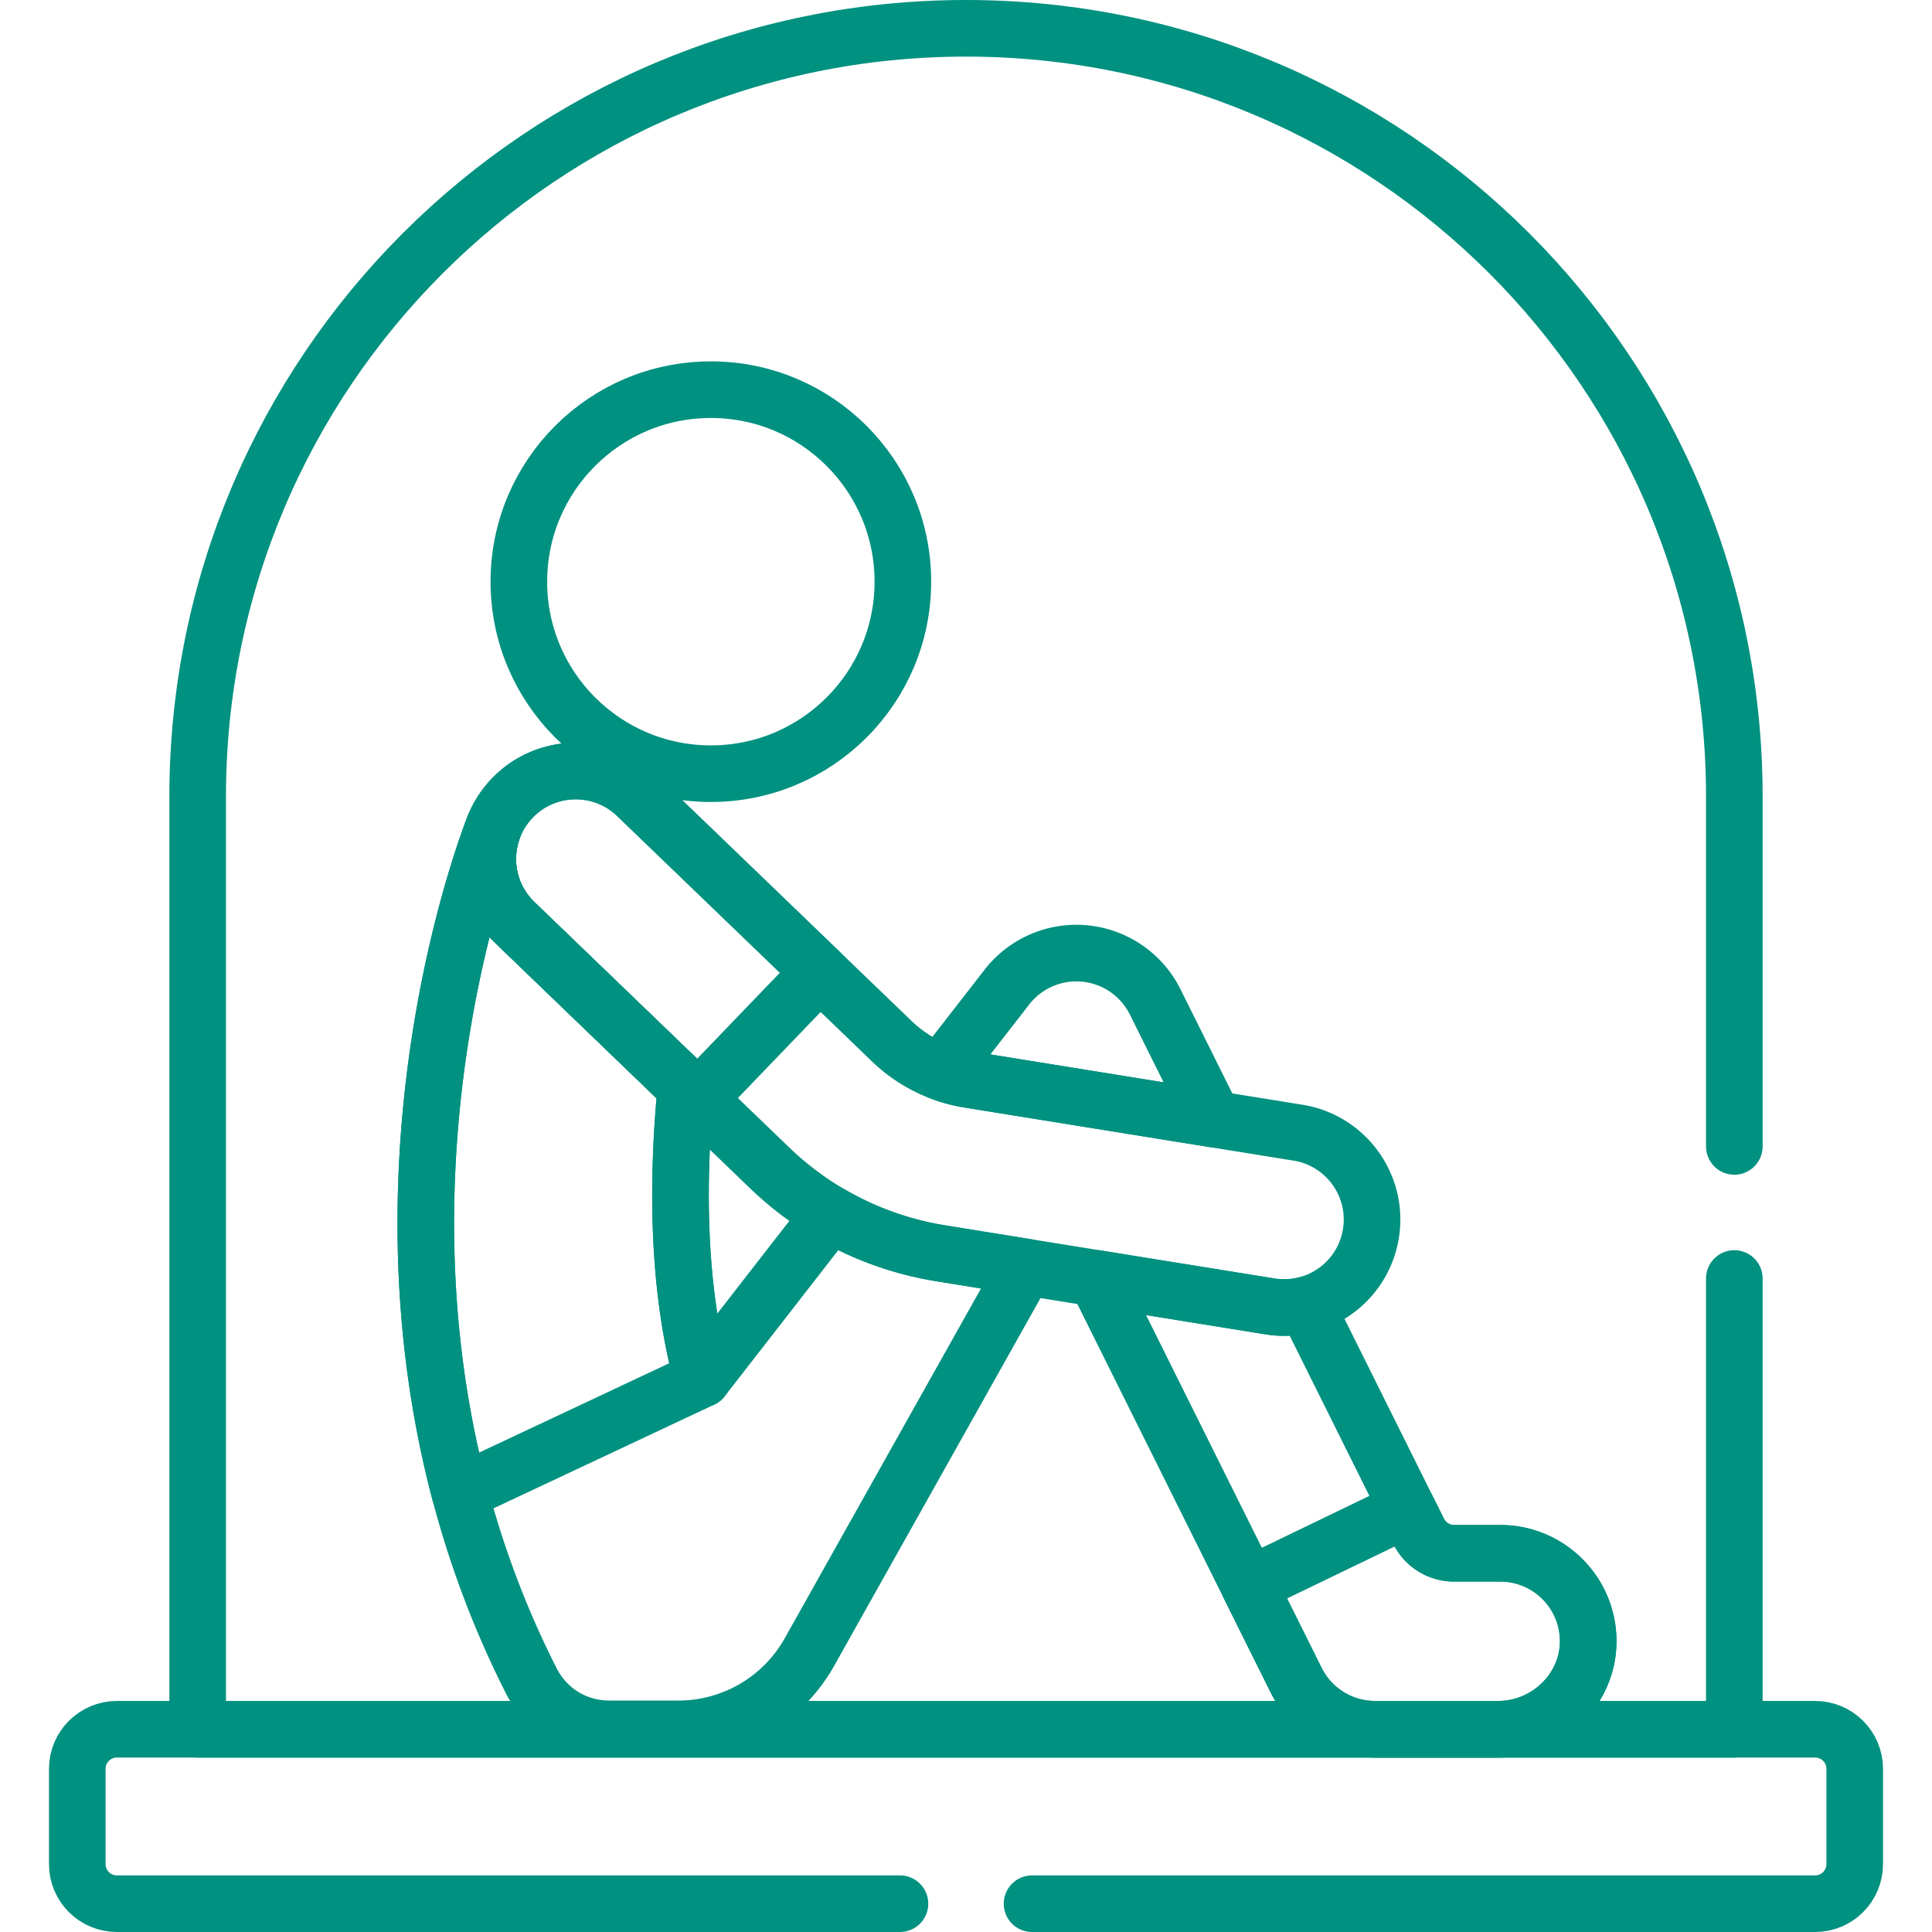
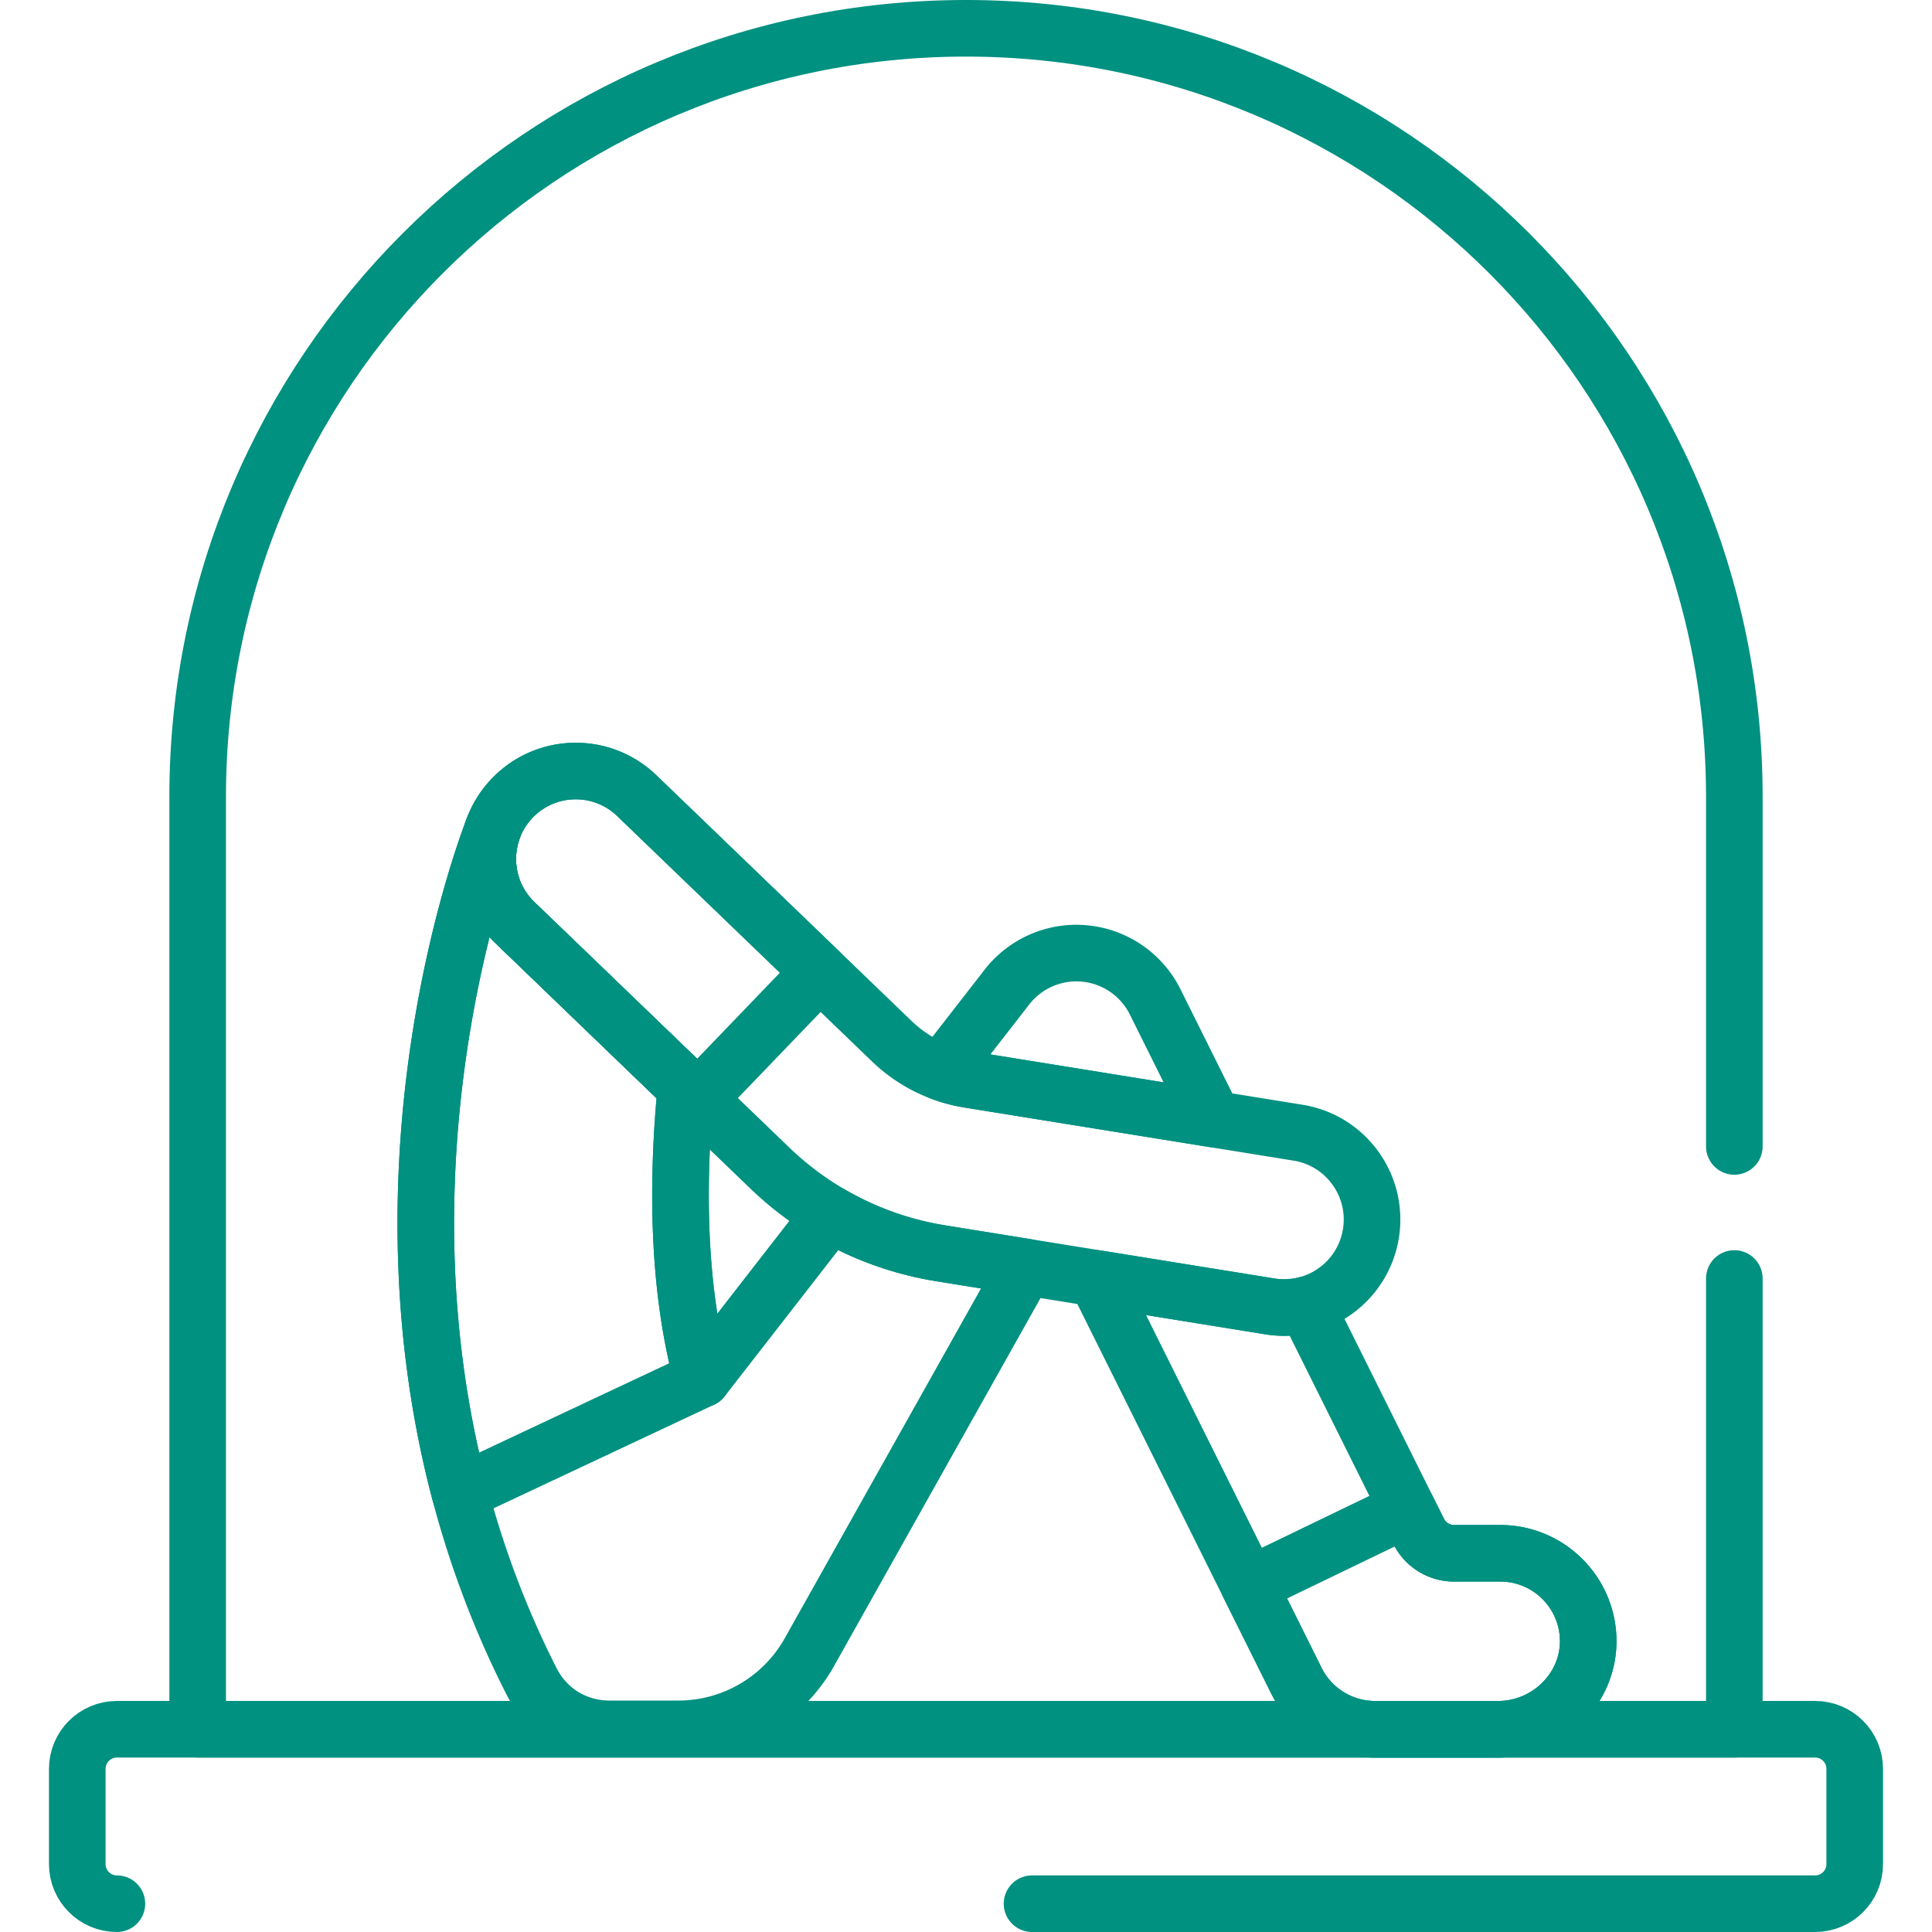
<svg xmlns="http://www.w3.org/2000/svg" version="1.1" width="512" height="512" x="0" y="0" viewBox="0 0 511.996 511.996" style="enable-background:new 0 0 512 512" xml:space="preserve" class="">
  <g>
-     <circle cx="188.384" cy="154.15" r="50.883" style="stroke-width:15;stroke-linecap:round;stroke-linejoin:round;stroke-miterlimit:10;" fill="none" stroke="#009180" stroke-width="15" stroke-linecap="round" stroke-linejoin="round" stroke-miterlimit="10" data-original="#020202" opacity="1" class="" />
    <path d="M340.309 346.511c-1.235 0-2.484-.098-3.742-.301l-87.233-14.071c-17.18-2.771-32.887-10.616-45.422-22.687l-67.508-65.009c-9.276-8.932-9.555-23.693-.622-32.969 8.932-9.277 23.693-9.555 32.969-.622l67.509 65.009a38.193 38.193 0 0 0 20.5 10.239l87.233 14.071c12.713 2.051 21.357 14.019 19.307 26.733-1.848 11.455-11.75 19.607-22.991 19.607z" style="stroke-width:15;stroke-linecap:round;stroke-linejoin:round;stroke-miterlimit:10;" fill="none" stroke="#009180" stroke-width="15" stroke-linecap="round" stroke-linejoin="round" stroke-miterlimit="10" data-original="#020202" opacity="1" class="" />
    <path d="m256.76 286.1 64.818 10.455-15.451-31.05a23.318 23.318 0 0 0-39.285-3.921l-17.516 22.536a38.447 38.447 0 0 0 7.434 1.98zM249.334 332.139a84.694 84.694 0 0 1-29.215-10.444l-34.001 43.746c-6.965-25.486-6.562-54.415-4.338-77.302l-45.376-43.696c-6.908-6.652-8.822-16.536-5.662-24.98-3.408 8.785-44.2 119.059 10.089 226.038 3.667 7.226 11.123 12.659 20.769 12.659h18.178a39.81 39.81 0 0 0 34.718-20.33l57.273-102.073-22.435-3.618zM397.571 411.633h-12.233a10.487 10.487 0 0 1-9.388-5.814l-29.882-60.049a23.113 23.113 0 0 1-5.759.742c-1.235 0-2.484-.098-3.742-.301l-46.066-7.43 53.026 106.558a23.317 23.317 0 0 0 20.875 12.929h32.643c13.072 0 24.086-10.698 23.838-23.768-.24-12.67-10.585-22.867-23.312-22.867z" style="stroke-width:15;stroke-linecap:round;stroke-linejoin:round;stroke-miterlimit:10;" fill="none" stroke="#009180" stroke-width="15" stroke-linecap="round" stroke-linejoin="round" stroke-miterlimit="10" data-original="#020202" opacity="1" class="" />
    <path d="M397.571 411.633h-12.233a10.487 10.487 0 0 1-9.388-5.814l-2.958-5.944-41.999 20.276 12.533 25.186a23.317 23.317 0 0 0 20.875 12.929h32.643c13.072 0 24.086-10.698 23.838-23.768-.239-12.668-10.584-22.865-23.311-22.865zM181.779 288.139l-45.376-43.696c-6.908-6.652-8.822-16.536-5.662-24.98-2.877 7.416-32.389 87.145-8.868 176.166l64.244-30.189c-6.965-25.485-6.561-54.414-4.338-77.301z" style="stroke-width:15;stroke-linecap:round;stroke-linejoin:round;stroke-miterlimit:10;" fill="none" stroke="#009180" stroke-width="15" stroke-linecap="round" stroke-linejoin="round" stroke-miterlimit="10" data-original="#020202" opacity="1" class="" />
-     <path d="m217.272 257.577-48.522-46.725c-9.276-8.933-24.037-8.655-32.969.622-8.932 9.276-8.654 24.037.622 32.969l48.546 46.748 32.323-33.614zM273.498 504.496h207.519c5.799 0 10.5-4.701 10.5-10.5v-25.229c0-5.799-4.701-10.5-10.5-10.5H30.979c-5.799 0-10.5 4.701-10.5 10.5v25.229c0 5.799 4.701 10.5 10.5 10.5h207.519" style="stroke-width:15;stroke-linecap:round;stroke-linejoin:round;stroke-miterlimit:10;" fill="none" stroke="#009180" stroke-width="15" stroke-linecap="round" stroke-linejoin="round" stroke-miterlimit="10" data-original="#020202" opacity="1" class="" />
+     <path d="m217.272 257.577-48.522-46.725c-9.276-8.933-24.037-8.655-32.969.622-8.932 9.276-8.654 24.037.622 32.969l48.546 46.748 32.323-33.614zM273.498 504.496h207.519c5.799 0 10.5-4.701 10.5-10.5v-25.229c0-5.799-4.701-10.5-10.5-10.5H30.979c-5.799 0-10.5 4.701-10.5 10.5v25.229c0 5.799 4.701 10.5 10.5 10.5" style="stroke-width:15;stroke-linecap:round;stroke-linejoin:round;stroke-miterlimit:10;" fill="none" stroke="#009180" stroke-width="15" stroke-linecap="round" stroke-linejoin="round" stroke-miterlimit="10" data-original="#020202" opacity="1" class="" />
    <path d="M459.613 303.812v-92.698C459.613 98.661 368.451 7.5 255.998 7.5h0C143.545 7.5 52.384 98.661 52.384 211.114v247.153h407.229V338.812" style="stroke-width:15;stroke-linecap:round;stroke-linejoin:round;stroke-miterlimit:10;" fill="none" stroke="#009180" stroke-width="15" stroke-linecap="round" stroke-linejoin="round" stroke-miterlimit="10" data-original="#020202" opacity="1" class="" />
  </g>
</svg>